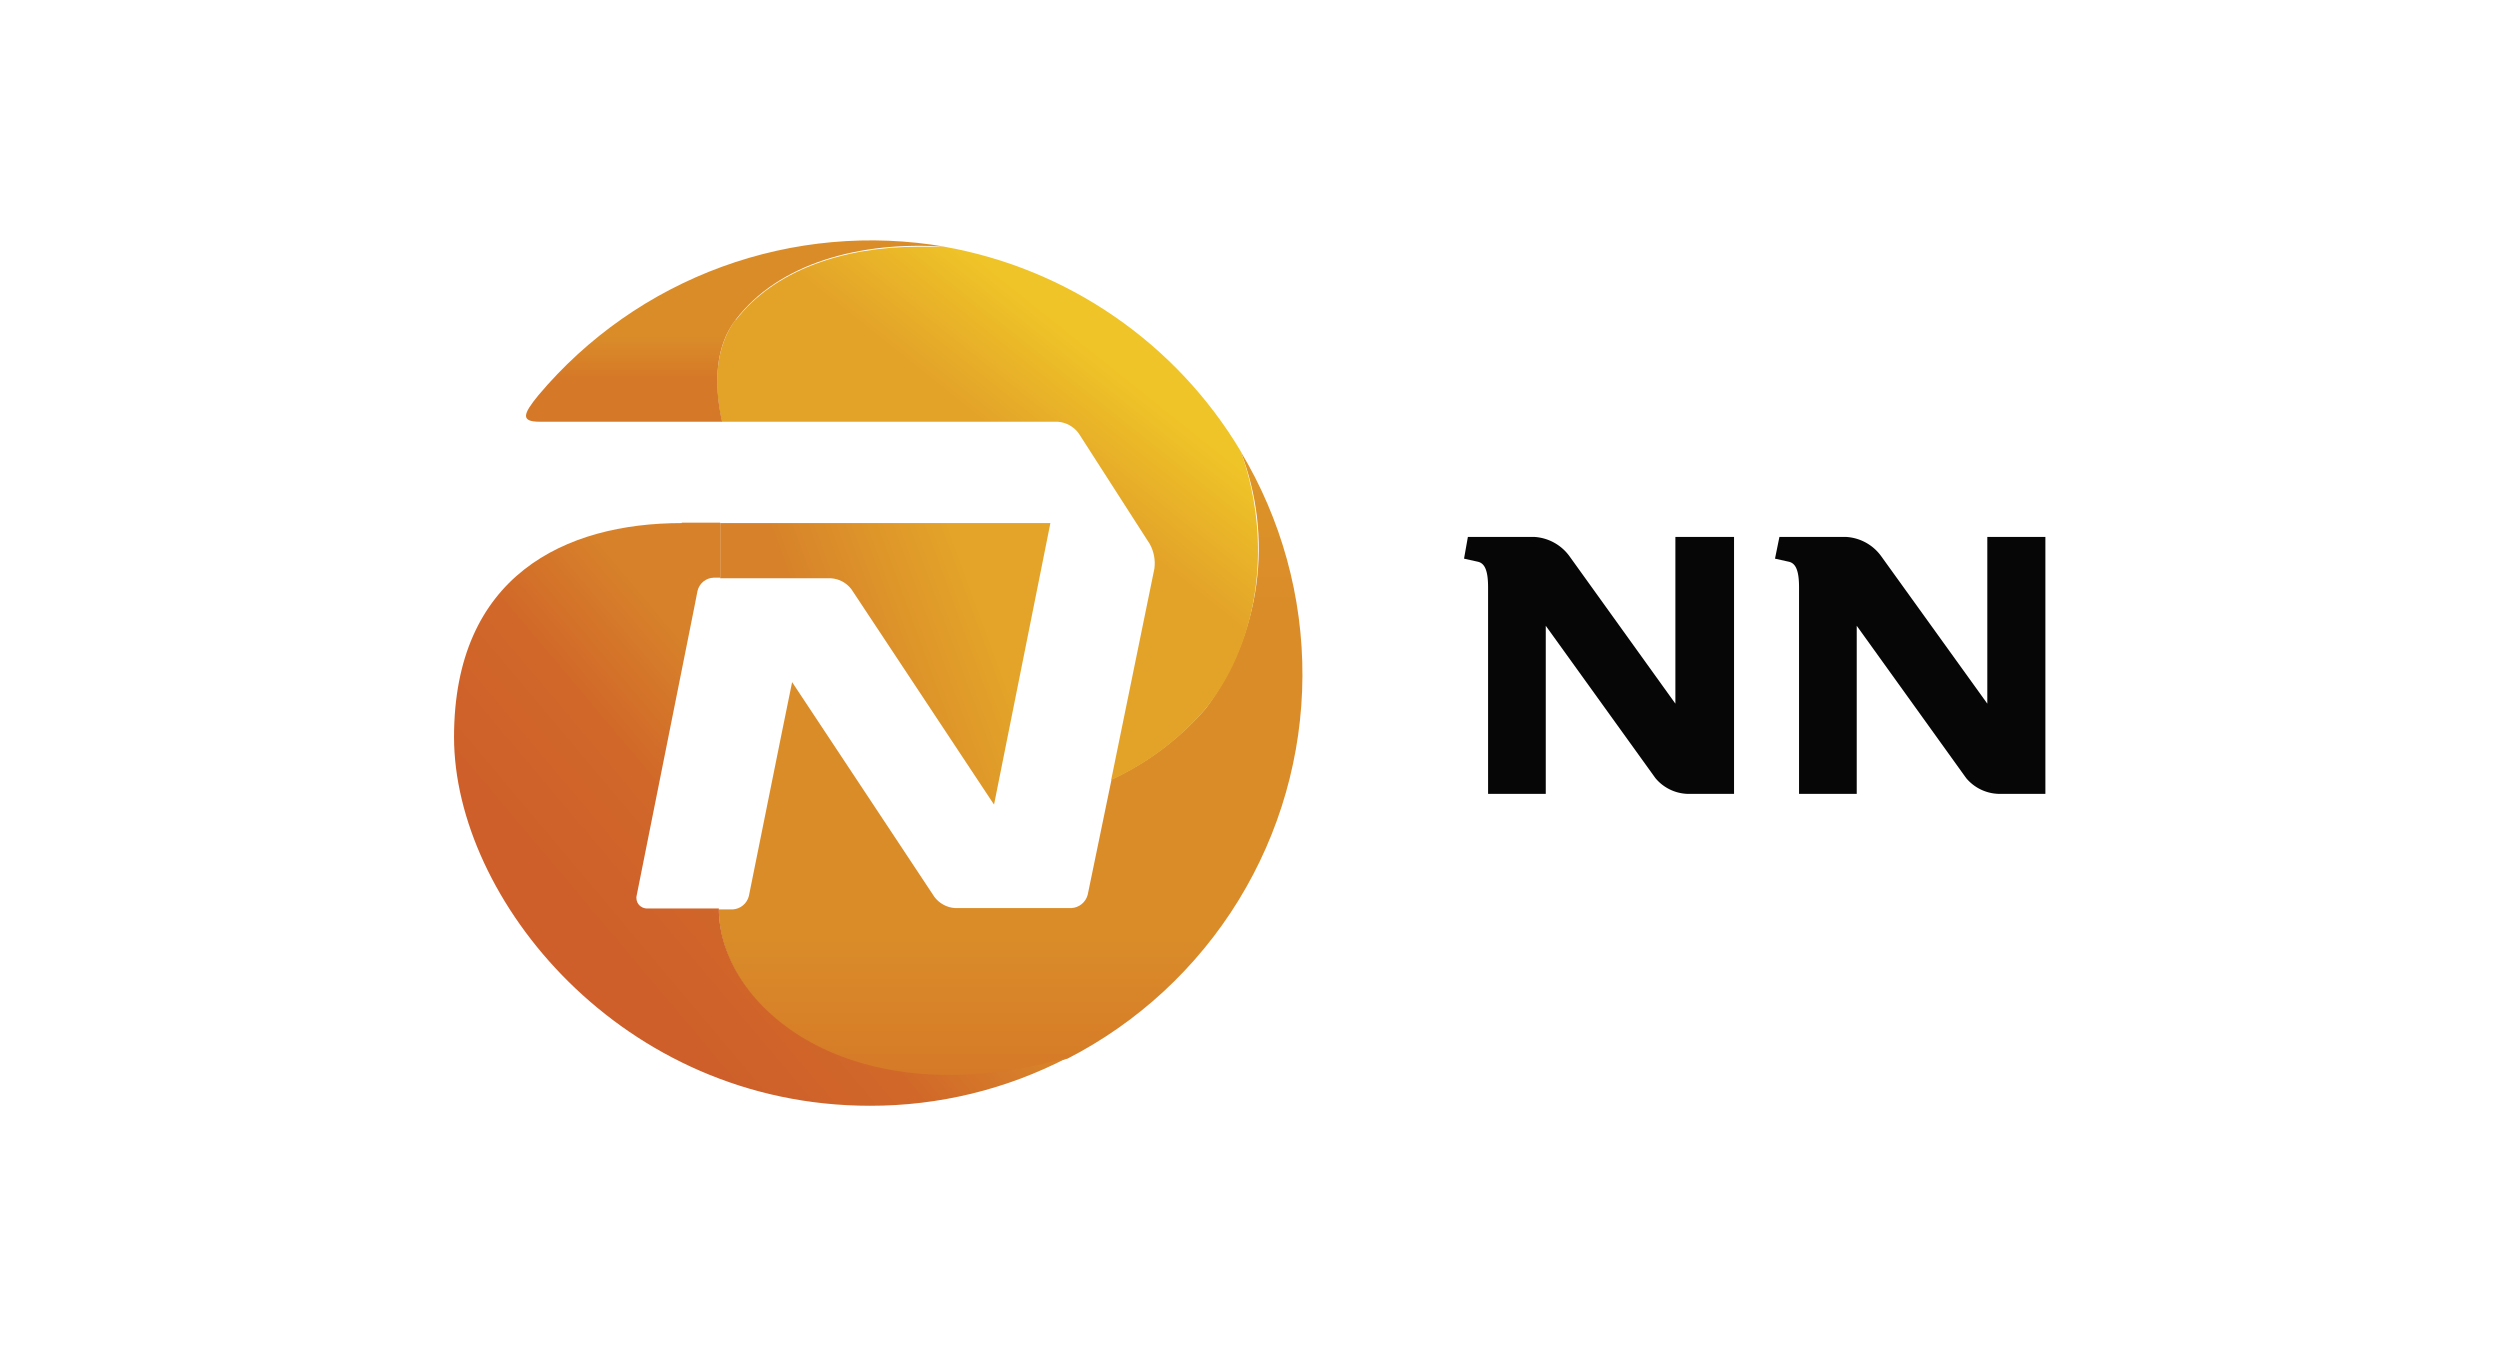
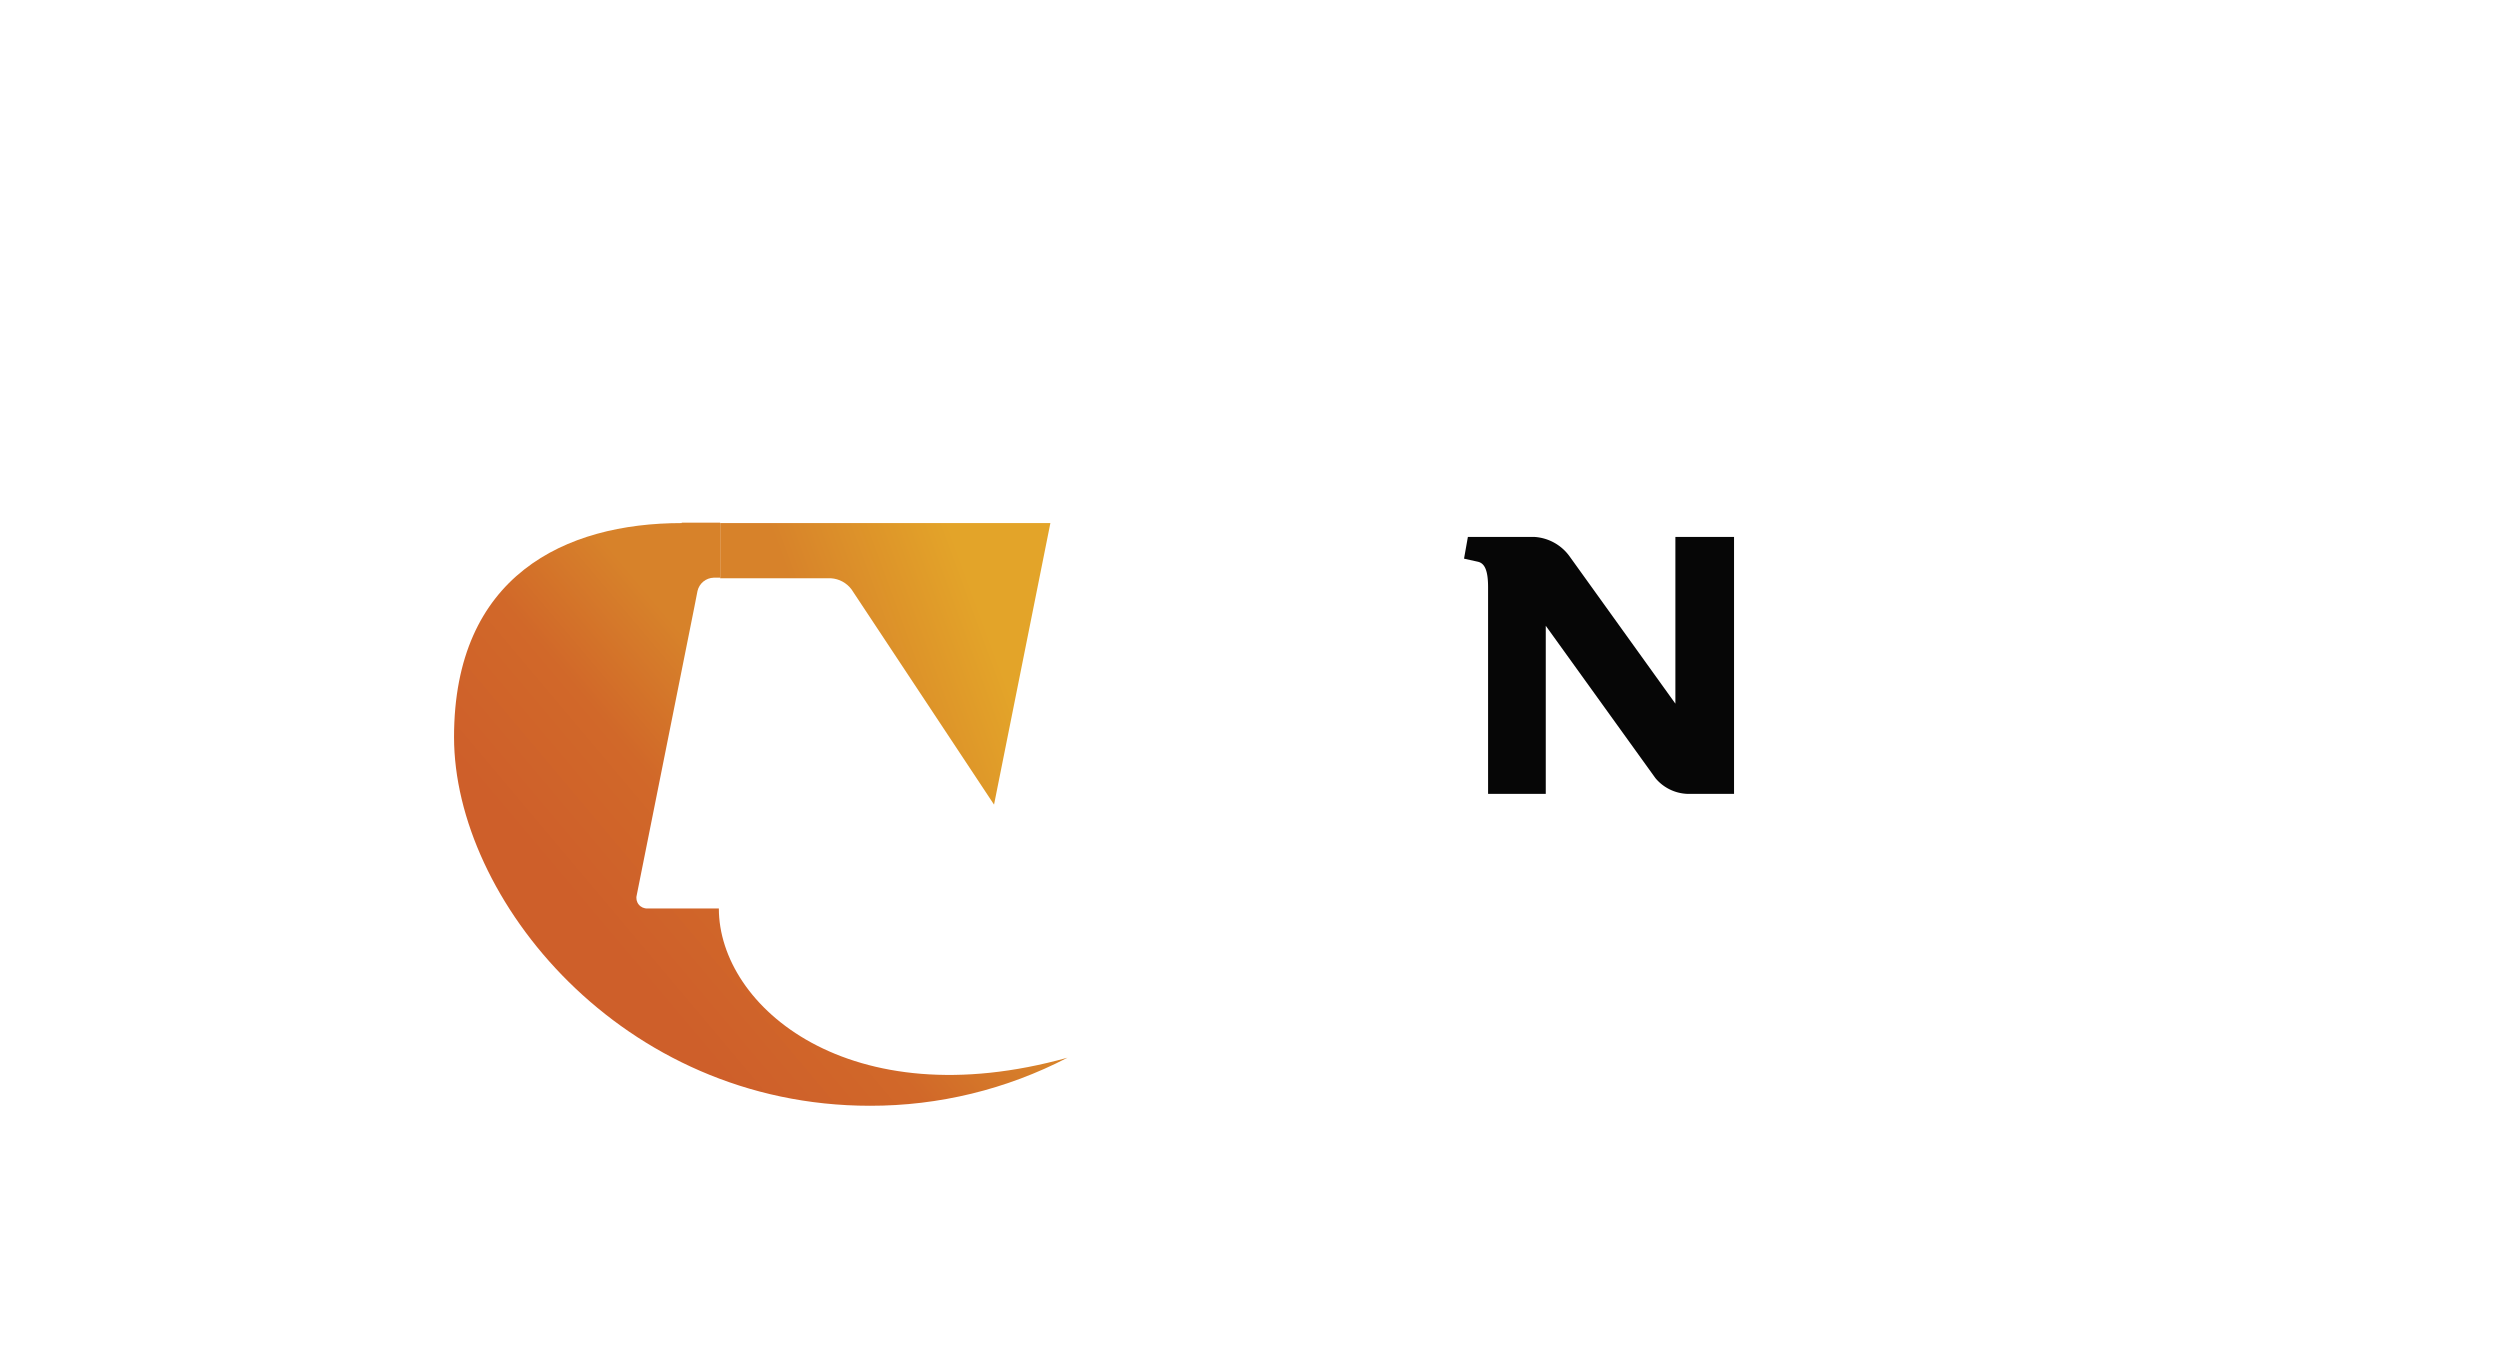
<svg xmlns="http://www.w3.org/2000/svg" xmlns:xlink="http://www.w3.org/1999/xlink" id="Vrstva_1" data-name="Vrstva 1" viewBox="0 0 130 70">
  <defs>
    <style>.cls-1{fill:none;}.cls-2{clip-path:url(#clip-path);}.cls-3{fill:url(#Nepojmenovaný_přechod_6);}.cls-4{clip-path:url(#clip-path-2);}.cls-5{fill:url(#Nepojmenovaný_přechod_5);}.cls-6{clip-path:url(#clip-path-3);}.cls-7{fill:url(#Nepojmenovaný_přechod_3);}.cls-8{clip-path:url(#clip-path-4);}.cls-9{fill:url(#Nepojmenovaný_přechod_4);}.cls-10{clip-path:url(#clip-path-5);}.cls-11{fill:url(#Nepojmenovaný_přechod_5-2);}.cls-12{fill:#060606;}</style>
    <clipPath id="clip-path">
-       <path class="cls-1" d="M37.45,27.2v2.87h5.76a1.45,1.45,0,0,1,1.07.58l7.41,11.19L54.62,27.2H37.45Z" />
+       <path class="cls-1" d="M37.45,27.2v2.87h5.76a1.45,1.45,0,0,1,1.07.58l7.41,11.19L54.62,27.2Z" />
    </clipPath>
    <linearGradient id="Nepojmenovaný_přechod_6" x1="484.38" y1="-140.94" x2="485.38" y2="-140.94" gradientTransform="matrix(-16.21, 5.9, -5.9, -16.21, 7076.97, -5111.98)" gradientUnits="userSpaceOnUse">
      <stop offset="0" stop-color="#e3a429" />
      <stop offset="0.34" stop-color="#e3a429" />
      <stop offset="0.85" stop-color="#d7822a" />
      <stop offset="1" stop-color="#d7822a" />
    </linearGradient>
    <clipPath id="clip-path-2">
-       <path class="cls-1" d="M62.7,36.84a14.67,14.67,0,0,1-4.9,3.69l-1.24,6a.93.93,0,0,1-.85.69H49.66a1.46,1.46,0,0,1-1.07-.58l-7.4-11.17-.54,2.65L38.94,46.6a.92.92,0,0,1-.84.69h-.72c0,5.12,6.81,10.92,18.13,7.76a22.47,22.47,0,0,0,9-31.58A13.93,13.93,0,0,1,62.7,36.84" />
-     </clipPath>
+       </clipPath>
    <linearGradient id="Nepojmenovaný_přechod_5" x1="474.25" y1="-184.16" x2="475.24" y2="-184.16" gradientTransform="translate(6078.78 15574.33) rotate(-90) scale(32.72)" gradientUnits="userSpaceOnUse">
      <stop offset="0" stop-color="#d57828" />
      <stop offset="0.01" stop-color="#d57828" />
      <stop offset="0.25" stop-color="#da8c29" />
      <stop offset="0.78" stop-color="#da8c29" />
      <stop offset="0.94" stop-color="#dc9128" />
      <stop offset="0.99" stop-color="#dd9428" />
      <stop offset="1" stop-color="#dd9428" />
    </linearGradient>
    <clipPath id="clip-path-3">
      <path class="cls-1" d="M35.45,27.2c-6.07,0-11.84,2.74-11.84,11.13S32.31,57.5,45.24,57.5A22.2,22.2,0,0,0,55.51,55c-11.32,3.16-18.13-2.65-18.13-7.76H33.67a.55.55,0,0,1-.56-.69l3-15h0l.16-.82a.89.89,0,0,1,.84-.69h.34V27.18h-2Z" />
    </clipPath>
    <linearGradient id="Nepojmenovaný_přechod_3" x1="456.42" y1="-195.57" x2="457.42" y2="-195.57" gradientTransform="translate(-4830.56 9669.91) rotate(-40) scale(21.7)" gradientUnits="userSpaceOnUse">
      <stop offset="0" stop-color="#ce5f2a" />
      <stop offset="0.21" stop-color="#ce5f2a" />
      <stop offset="0.54" stop-color="#d16829" />
      <stop offset="0.82" stop-color="#d7822a" />
      <stop offset="1" stop-color="#d7822a" />
    </linearGradient>
    <clipPath id="clip-path-4">
      <path class="cls-1" d="M38.25,16.62c-1,1.35-1.18,3.2-.71,5.31H55a1.48,1.48,0,0,1,1.09.6l3.7,5.76a2.09,2.09,0,0,1,.24,1.27l-2.25,11a14.41,14.41,0,0,0,4.9-3.69c2.82-3.5,3.51-8.72,1.84-13.4A22.52,22.52,0,0,0,49.11,12.83c-.47,0-.92,0-1.36,0-3.89,0-7.5,1.22-9.5,3.83" />
    </clipPath>
    <linearGradient id="Nepojmenovaný_přechod_4" x1="461.55" y1="-200.16" x2="462.54" y2="-200.16" gradientTransform="translate(-2457.25 9323.93) rotate(-51.47) scale(19.13)" gradientUnits="userSpaceOnUse">
      <stop offset="0" stop-color="#e3a329" />
      <stop offset="0.52" stop-color="#e3a329" />
      <stop offset="0.86" stop-color="#efc428" />
      <stop offset="1" stop-color="#efc428" />
    </linearGradient>
    <clipPath id="clip-path-5">
      <path class="cls-1" d="M28,20.55c-.82,1-.93,1.38.07,1.38h9.48c-.47-2.11-.31-4,.71-5.31,2.22-2.92,6.45-4.1,10.88-3.79A22.6,22.6,0,0,0,28,20.55" />
    </clipPath>
    <linearGradient id="Nepojmenovaný_přechod_5-2" x1="499.25" y1="-221.2" x2="500.24" y2="-221.2" gradientTransform="translate(2140.8 4767.71) rotate(-90) scale(9.51)" xlink:href="#Nepojmenovaný_přechod_5" />
  </defs>
  <g class="cls-2">
    <polygon class="cls-3" points="59.34 40.13 39.45 47.38 32.73 28.92 52.62 21.69 59.34 40.13" />
  </g>
  <g class="cls-4">
    <rect class="cls-5" x="37.38" y="23.47" width="30.36" height="34.75" />
  </g>
  <g class="cls-6">
    <polygon class="cls-7" points="8.36 40.02 42.32 11.5 70.77 45.4 36.78 73.92 8.36 40.02" />
  </g>
  <g class="cls-8">
-     <polygon class="cls-9" points="23.57 29.76 48.4 -1.4 79.74 23.55 54.91 54.74 23.57 29.76" />
-   </g>
+     </g>
  <g class="cls-10">
-     <rect class="cls-11" x="27.04" y="12.5" width="22.07" height="9.43" />
-   </g>
+     </g>
  <path class="cls-12" d="M87.12,27.92v8.67l-5.51-7.67a2.44,2.44,0,0,0-1.83-1H76.33l-.2,1.13.72.16c.35.08.53.44.53,1.33V41.28h3V32.54l5.7,7.92a2.27,2.27,0,0,0,1.64.82h2.45V27.92Z" />
-   <path class="cls-12" d="M103.34,27.92v8.67l-5.52-7.67a2.42,2.42,0,0,0-1.84-1H92.53l-.23,1.13.72.16c.35.08.53.44.53,1.33V41.28h3V32.54l5.69,7.92a2.28,2.28,0,0,0,1.67.82h2.45V27.92Z" />
</svg>